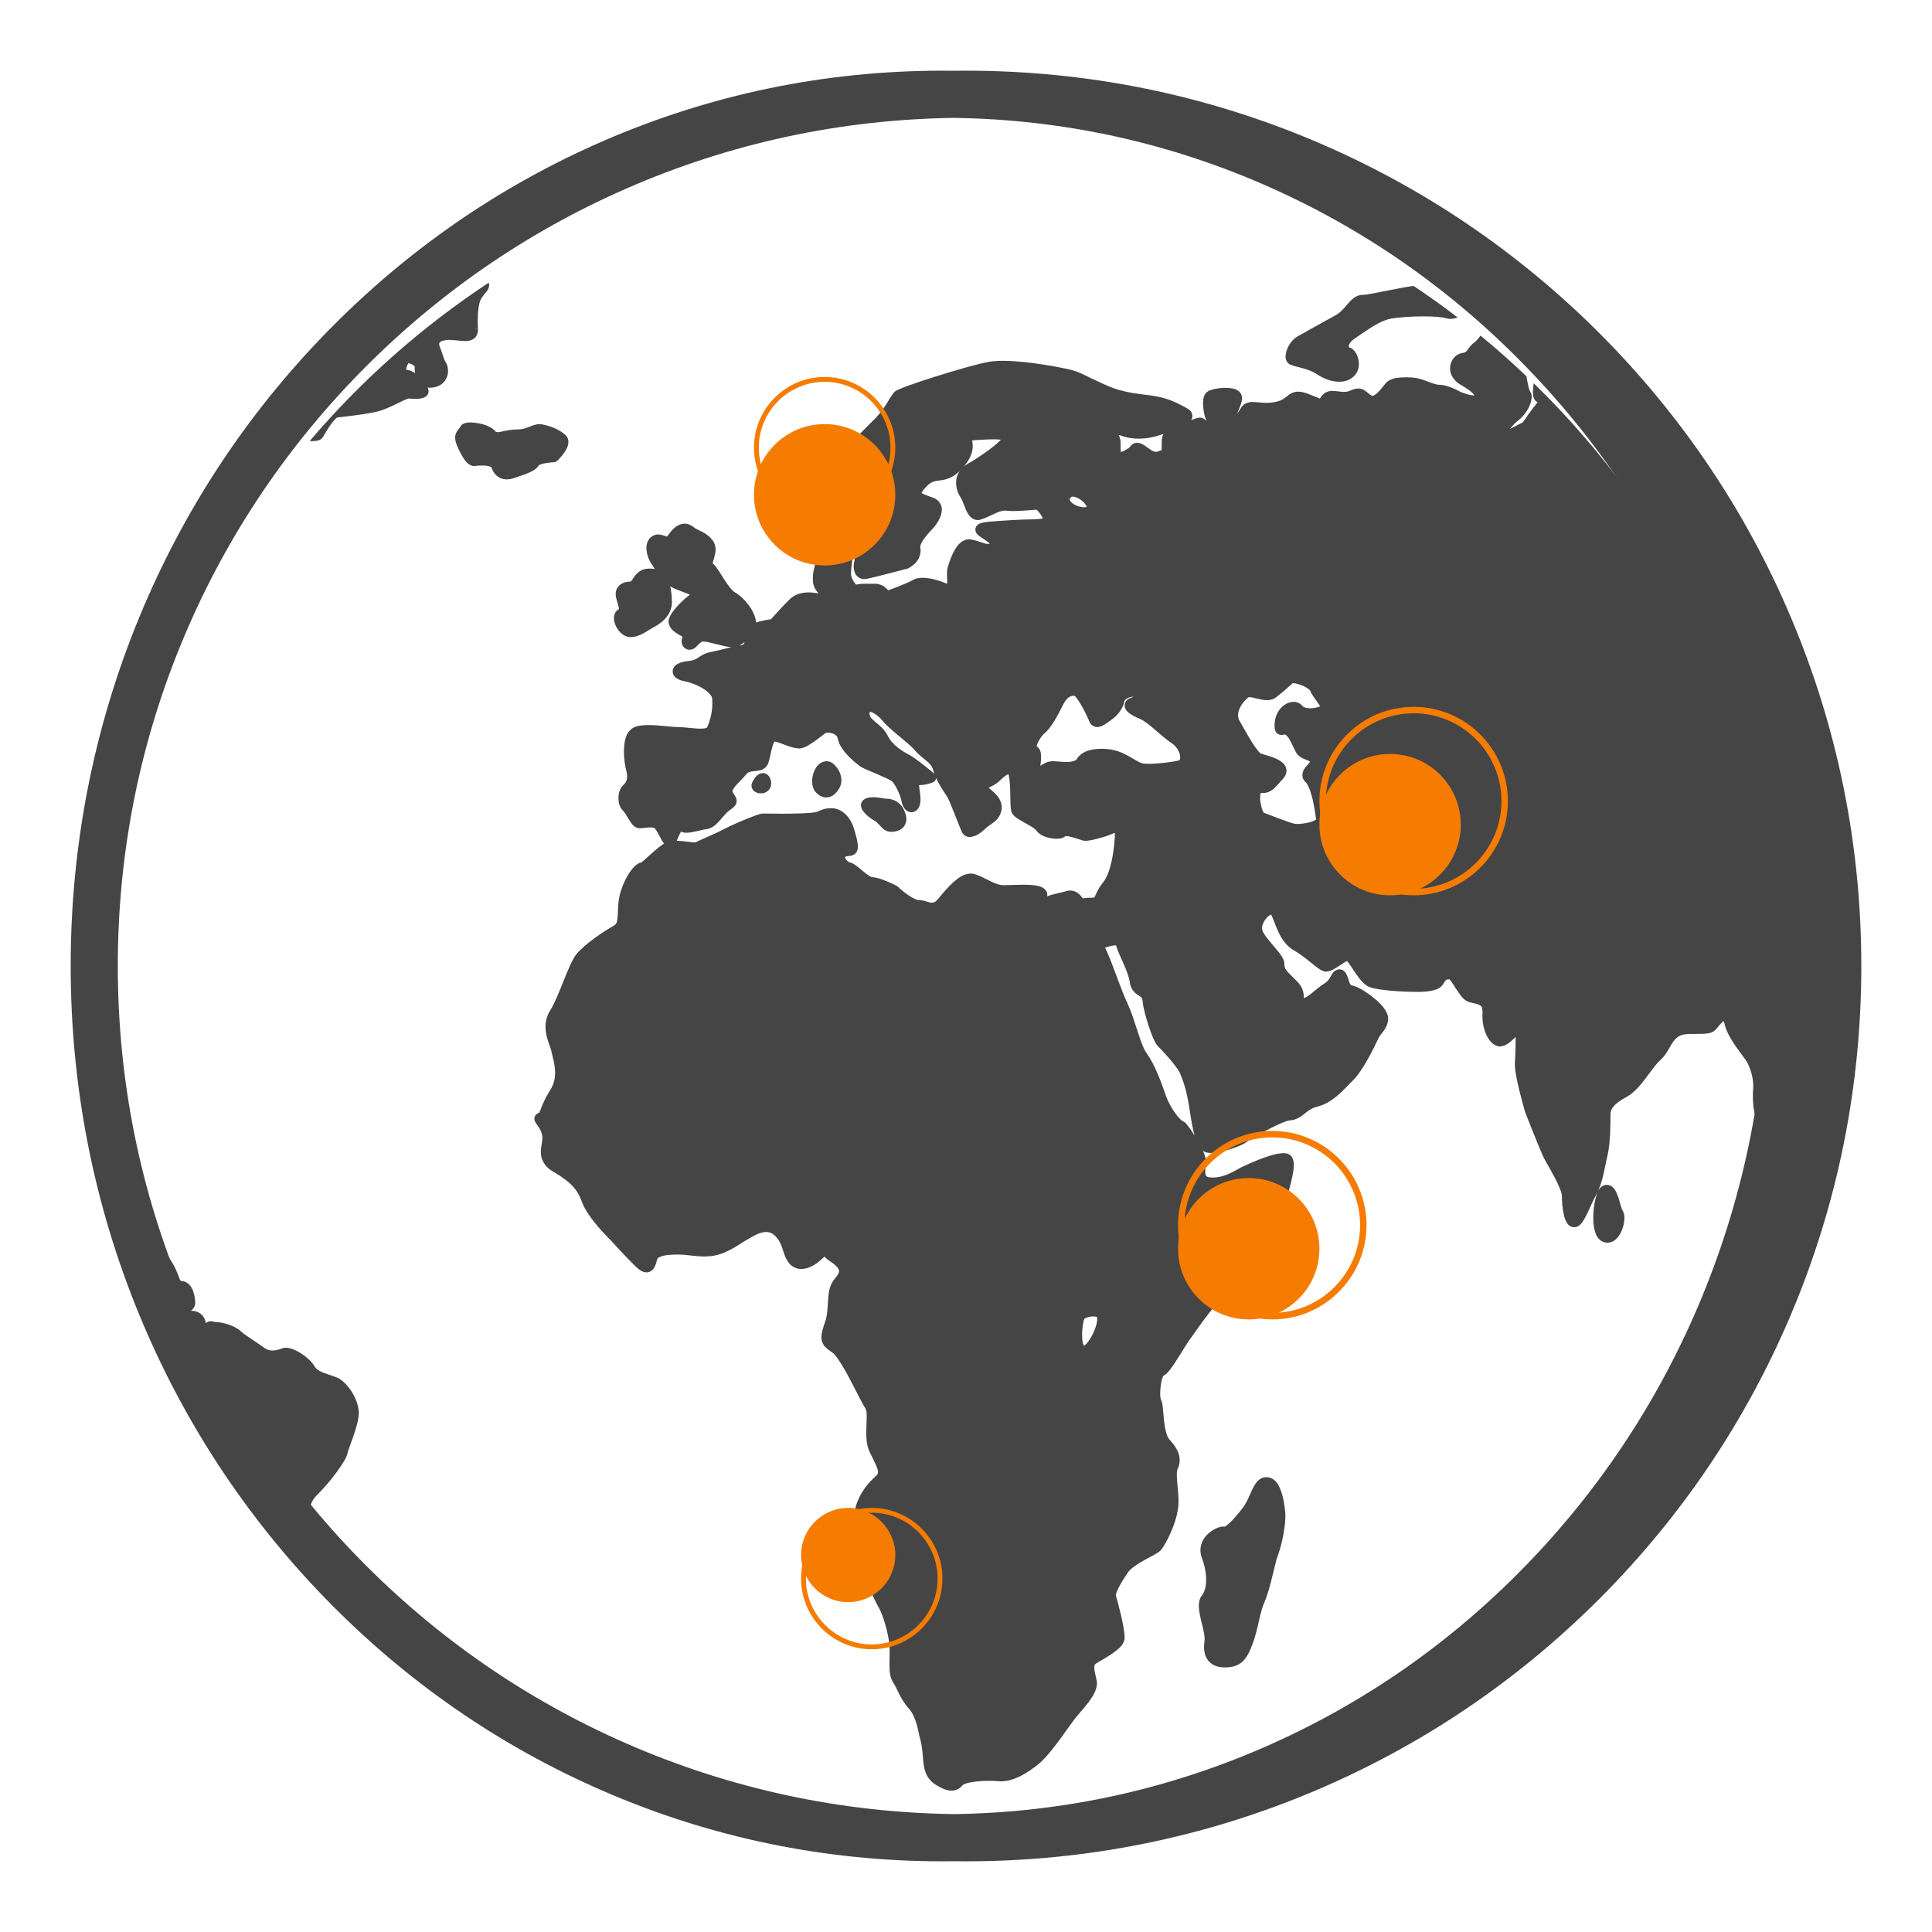
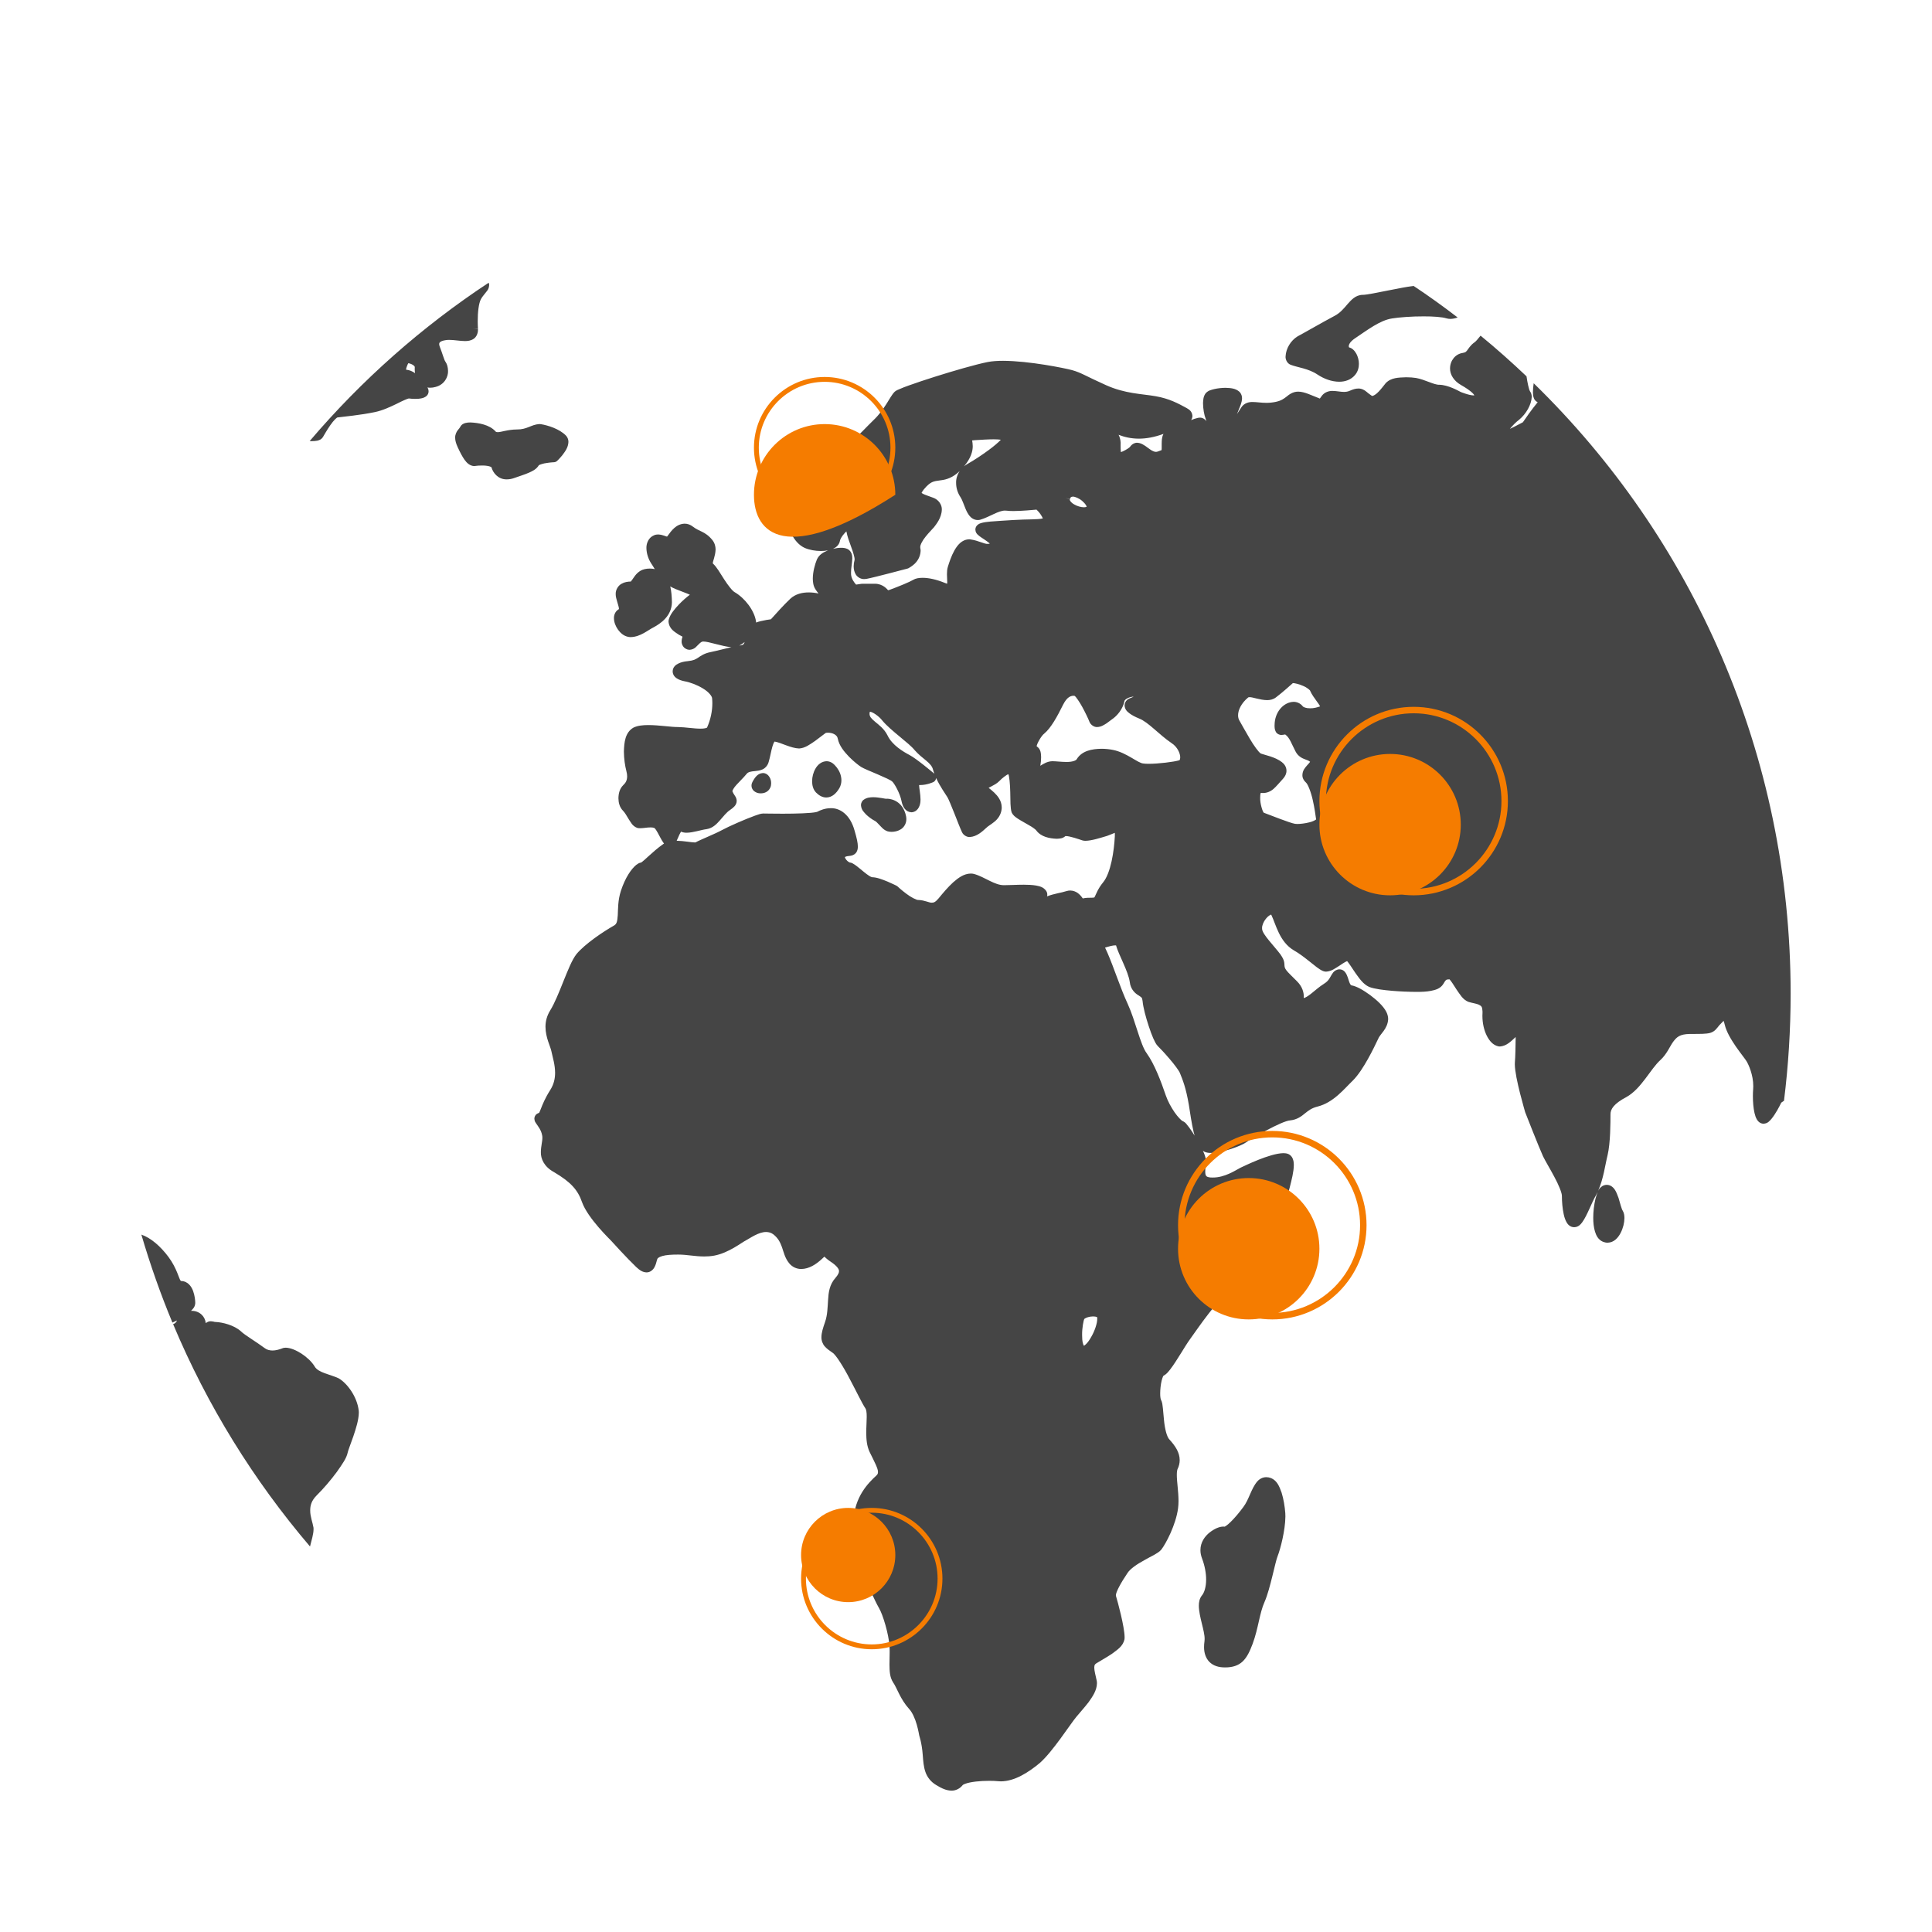
<svg xmlns="http://www.w3.org/2000/svg" xmlns:xlink="http://www.w3.org/1999/xlink" width="41px" height="41px" viewBox="0 0 41 41" version="1.1">
  <title>8AC42011-F595-4DD5-BF06-E01E8C0EC9A2</title>
  <desc>Created with sketchtool.</desc>
  <defs>
    <polygon id="path-1" points="-3.62376795e-13 0.174 40.829 0.174 40.829 40.672 -3.62376795e-13 40.672" />
  </defs>
  <g id="Symbols" stroke="none" stroke-width="1" fill="none" fill-rule="evenodd">
    <g id="Group-22">
      <g>
        <g id="Group-3">
          <mask id="mask-2" fill="white">
            <use xlink:href="#path-1" />
          </mask>
          <g id="Clip-2" />
-           <path d="M20,2 C17.57,2 15.213,2.489 12.994,3.454 C10.85,4.386 8.925,5.719 7.272,7.419 C5.619,9.118 4.321,11.096 3.414,13.299 C2.476,15.58 2,18.002 2,20.5 C2,22.998 2.476,25.421 3.414,27.702 C4.321,29.904 5.619,31.883 7.272,33.582 C8.925,35.281 10.85,36.615 12.994,37.546 C15.213,38.511 17.57,39 20,39 C22.43,39 24.788,38.511 27.007,37.546 C29.15,36.615 31.075,35.281 32.728,33.582 C34.381,31.883 35.679,29.904 36.586,27.702 C37.524,25.421 38,22.998 38,20.5 C38,18.002 37.524,15.58 36.586,13.299 C35.679,11.096 34.381,9.118 32.728,7.419 C31.075,5.719 29.15,4.386 27.007,3.454 C24.788,2.489 22.43,2 20,2 M20.5,39 C18.003,39 15.58,38.511 13.299,37.546 C11.096,36.614 9.118,35.28 7.419,33.582 C5.72,31.883 4.386,29.904 3.454,27.702 C2.489,25.421 2,22.998 2,20.5 C2,18.003 2.489,15.58 3.454,13.299 C4.386,11.096 5.72,9.118 7.419,7.418 C9.118,5.72 11.096,4.386 13.299,3.454 C15.58,2.489 18.003,2 20.5,2 C22.998,2 25.421,2.489 27.702,3.454 C29.904,4.386 31.883,5.72 33.582,7.418 C35.281,9.118 36.615,11.096 37.546,13.299 C38.511,15.58 39,18.003 39,20.5 C39,22.998 38.511,25.421 37.546,27.702 C36.615,29.904 35.281,31.883 33.582,33.582 C31.883,35.28 29.905,36.614 27.702,37.546 C25.421,38.511 22.998,39 20.5,39" id="Fill-1" stroke="#454545" mask="url(#mask-2)" />
        </g>
        <path d="M27.198,31.678 C27.151,31.546 27.103,31.421 26.971,31.366 L26.938,31.466 L26.97,31.366 C26.939,31.354 26.906,31.348 26.873,31.348 C26.794,31.347 26.723,31.389 26.68,31.44 C26.551,31.591 26.505,31.825 26.385,31.982 C26.295,32.104 26.2,32.216 26.12,32.294 C26.081,32.332 26.045,32.364 26.018,32.381 C26.006,32.39 25.995,32.395 25.989,32.398 C25.979,32.397 25.97,32.396 25.96,32.396 C25.872,32.398 25.774,32.442 25.672,32.52 C25.572,32.599 25.475,32.726 25.475,32.897 C25.475,32.953 25.486,33.013 25.51,33.075 C25.568,33.229 25.596,33.386 25.596,33.52 C25.596,33.675 25.558,33.799 25.505,33.86 C25.454,33.925 25.441,34.004 25.441,34.077 C25.444,34.313 25.568,34.611 25.564,34.786 C25.564,34.801 25.563,34.817 25.561,34.83 C25.555,34.872 25.552,34.913 25.552,34.952 C25.551,35.072 25.585,35.186 25.665,35.268 C25.747,35.35 25.862,35.386 25.996,35.385 L26.006,35.385 C26.151,35.385 26.277,35.348 26.371,35.259 C26.465,35.169 26.522,35.045 26.583,34.884 C26.706,34.551 26.728,34.235 26.835,33.997 C26.9,33.849 26.953,33.643 27.001,33.45 C27.048,33.261 27.089,33.08 27.112,33.027 C27.172,32.875 27.276,32.477 27.278,32.182 C27.278,32.157 27.277,32.133 27.276,32.111 C27.265,31.97 27.24,31.813 27.198,31.678 Z M16.19,16.405 C16.082,16.413 16.025,16.488 15.967,16.596 C15.956,16.617 15.948,16.643 15.948,16.672 C15.948,16.74 15.993,16.788 16.03,16.807 C16.067,16.829 16.105,16.836 16.145,16.836 C16.212,16.836 16.304,16.811 16.348,16.712 C16.361,16.681 16.365,16.65 16.365,16.621 C16.365,16.576 16.355,16.532 16.33,16.491 C16.307,16.451 16.257,16.405 16.19,16.405 Z M18.802,16.951 C18.795,16.954 18.65,16.918 18.528,16.918 C18.464,16.92 18.396,16.924 18.33,16.971 C18.295,16.993 18.269,17.046 18.271,17.088 C18.281,17.196 18.337,17.237 18.389,17.294 C18.445,17.345 18.506,17.389 18.562,17.418 C18.585,17.427 18.625,17.466 18.667,17.513 C18.71,17.556 18.749,17.611 18.831,17.64 L18.831,17.641 L18.832,17.641 C18.861,17.649 18.889,17.653 18.921,17.653 C18.978,17.652 19.046,17.642 19.11,17.603 C19.176,17.567 19.236,17.482 19.234,17.382 C19.234,17.344 19.226,17.305 19.214,17.265 C19.123,16.966 18.862,16.943 18.802,16.951 Z M11.436,9.872 C11.451,9.862 11.532,9.833 11.604,9.825 C11.685,9.812 11.758,9.809 11.759,9.809 C11.783,9.807 11.806,9.798 11.824,9.78 C11.826,9.779 11.88,9.727 11.937,9.656 C11.992,9.581 12.058,9.499 12.063,9.378 C12.064,9.334 12.047,9.282 12.011,9.244 L12.011,9.244 C11.867,9.097 11.62,9.025 11.48,9.002 C11.468,9 11.456,8.999 11.445,8.999 C11.266,9.012 11.187,9.116 10.97,9.114 C10.775,9.115 10.627,9.174 10.561,9.171 C10.528,9.169 10.529,9.169 10.513,9.152 C10.385,9.012 10.156,8.973 9.983,8.965 C9.944,8.965 9.91,8.968 9.875,8.977 C9.842,8.988 9.798,9.001 9.767,9.06 C9.757,9.079 9.741,9.097 9.715,9.129 C9.69,9.161 9.657,9.22 9.659,9.289 C9.659,9.351 9.678,9.413 9.713,9.49 C9.764,9.6 9.809,9.688 9.859,9.758 C9.907,9.824 9.969,9.887 10.066,9.891 C10.077,9.891 10.087,9.889 10.095,9.887 C10.121,9.883 10.173,9.878 10.228,9.879 C10.284,9.878 10.344,9.884 10.385,9.896 C10.405,9.902 10.42,9.909 10.426,9.914 C10.427,9.914 10.428,9.915 10.429,9.915 C10.461,10.035 10.571,10.173 10.748,10.173 L10.754,10.173 C10.808,10.173 10.865,10.163 10.925,10.14 C11.035,10.101 11.136,10.07 11.223,10.032 C11.307,9.995 11.385,9.956 11.436,9.872 Z M17.548,16.154 C17.435,16.154 17.353,16.229 17.307,16.309 C17.259,16.39 17.235,16.486 17.234,16.579 C17.235,16.662 17.253,16.75 17.317,16.818 C17.378,16.88 17.452,16.924 17.536,16.924 C17.657,16.923 17.747,16.837 17.813,16.725 L17.724,16.67 L17.813,16.725 C17.843,16.672 17.856,16.614 17.856,16.559 C17.855,16.453 17.814,16.362 17.761,16.291 C17.705,16.222 17.65,16.16 17.548,16.154 Z M27.389,7.741 C27.537,7.799 27.768,7.819 27.96,7.949 C28.097,8.04 28.259,8.1 28.42,8.101 L28.423,8.101 C28.546,8.101 28.674,8.06 28.761,7.952 C28.817,7.883 28.838,7.799 28.838,7.722 C28.838,7.644 28.817,7.57 28.785,7.509 C28.75,7.448 28.707,7.393 28.628,7.371 C28.628,7.371 28.628,7.37 28.628,7.37 C28.627,7.366 28.623,7.36 28.623,7.347 C28.622,7.321 28.641,7.255 28.759,7.177 C29.018,7.004 29.285,6.797 29.541,6.758 C29.695,6.733 29.966,6.713 30.213,6.714 C30.415,6.713 30.609,6.728 30.692,6.755 C30.722,6.764 30.753,6.768 30.782,6.768 C30.835,6.766 30.885,6.755 30.933,6.737 C30.63,6.504 30.318,6.28 29.999,6.068 C29.859,6.084 29.67,6.123 29.48,6.16 C29.233,6.21 28.981,6.26 28.917,6.257 C28.763,6.261 28.674,6.368 28.595,6.456 C28.516,6.549 28.439,6.642 28.322,6.703 C28.045,6.85 27.67,7.068 27.537,7.138 C27.392,7.226 27.29,7.395 27.282,7.562 C27.276,7.62 27.31,7.711 27.389,7.741 Z M7.185,29.249 C7.009,29.166 6.748,29.131 6.676,28.996 C6.61,28.889 6.505,28.797 6.395,28.724 C6.284,28.655 6.173,28.604 6.064,28.6 C6.039,28.6 6.011,28.604 5.982,28.617 C5.927,28.638 5.853,28.66 5.783,28.66 C5.721,28.659 5.664,28.646 5.613,28.606 C5.447,28.481 5.189,28.33 5.111,28.251 C4.968,28.122 4.723,28.06 4.57,28.054 C4.544,28.054 4.542,28.044 4.473,28.039 C4.434,28.038 4.397,28.054 4.367,28.079 C4.359,28.008 4.327,27.943 4.279,27.899 C4.223,27.846 4.148,27.818 4.072,27.818 L4.053,27.818 C4.094,27.776 4.137,27.742 4.144,27.653 C4.143,27.591 4.133,27.495 4.098,27.397 C4.065,27.307 3.99,27.188 3.844,27.185 C3.841,27.184 3.84,27.184 3.84,27.184 C3.84,27.184 3.84,27.184 3.836,27.181 C3.8,27.152 3.76,26.922 3.573,26.671 C3.404,26.447 3.207,26.273 3,26.2 C3.187,26.837 3.407,27.462 3.659,28.067 C3.692,28.053 3.724,28.038 3.756,28.022 C3.754,28.027 3.752,28.032 3.75,28.036 C3.732,28.061 3.729,28.079 3.674,28.101 C4.398,29.828 5.383,31.417 6.579,32.819 C6.614,32.682 6.653,32.555 6.654,32.453 C6.654,32.442 6.654,32.431 6.653,32.42 C6.635,32.309 6.582,32.186 6.583,32.053 C6.583,31.947 6.61,31.846 6.719,31.736 C6.871,31.586 7.026,31.402 7.147,31.238 C7.268,31.067 7.353,30.944 7.377,30.832 C7.38,30.804 7.44,30.644 7.498,30.482 C7.555,30.313 7.613,30.131 7.615,29.975 C7.615,29.962 7.614,29.949 7.613,29.938 C7.58,29.64 7.367,29.353 7.185,29.249 Z M27.073,15.526 C27.094,15.575 27.163,15.601 27.192,15.597 C27.241,15.595 27.258,15.587 27.268,15.587 C27.276,15.588 27.274,15.587 27.285,15.595 C27.372,15.662 27.41,15.789 27.495,15.95 C27.548,16.053 27.641,16.095 27.698,16.115 C27.75,16.134 27.779,16.145 27.803,16.167 C27.79,16.185 27.764,16.215 27.735,16.246 C27.697,16.293 27.642,16.346 27.639,16.447 C27.636,16.507 27.669,16.567 27.713,16.605 C27.753,16.636 27.823,16.811 27.86,16.984 C27.897,17.146 27.919,17.309 27.93,17.39 C27.912,17.405 27.853,17.437 27.784,17.452 C27.698,17.474 27.597,17.486 27.532,17.486 C27.51,17.486 27.492,17.485 27.484,17.483 C27.374,17.466 26.964,17.3 26.819,17.247 C26.794,17.225 26.737,17.047 26.743,16.924 C26.742,16.884 26.747,16.847 26.754,16.827 C26.769,16.828 26.785,16.829 26.8,16.829 C26.885,16.831 26.967,16.794 27.027,16.741 C27.088,16.687 27.143,16.619 27.228,16.526 C27.272,16.478 27.301,16.421 27.301,16.357 C27.301,16.271 27.252,16.211 27.203,16.173 C27.062,16.062 26.831,16.02 26.755,15.991 C26.755,15.991 26.755,15.99 26.753,15.988 C26.713,15.966 26.608,15.823 26.522,15.676 C26.433,15.528 26.349,15.371 26.301,15.289 C26.283,15.258 26.274,15.222 26.274,15.18 C26.273,15.072 26.34,14.922 26.492,14.798 C26.494,14.798 26.495,14.798 26.495,14.798 C26.498,14.796 26.505,14.795 26.515,14.795 C26.585,14.792 26.736,14.856 26.889,14.858 C26.949,14.858 27.017,14.846 27.077,14.8 C27.226,14.687 27.373,14.552 27.437,14.496 C27.475,14.496 27.573,14.519 27.654,14.556 C27.738,14.589 27.806,14.651 27.803,14.659 C27.839,14.744 27.9,14.82 27.95,14.892 C27.976,14.926 27.998,14.959 28.012,14.984 C28.013,14.986 28.014,14.988 28.015,14.99 C27.968,15.008 27.877,15.034 27.801,15.031 C27.72,15.032 27.657,15.007 27.644,14.986 C27.595,14.924 27.52,14.893 27.451,14.894 C27.252,14.901 27.074,15.084 27.051,15.335 C27.049,15.359 27.048,15.38 27.048,15.4 C27.049,15.445 27.05,15.481 27.073,15.526 Z M25.235,23.926 C25.183,23.865 25.169,23.822 25.091,23.788 L25.091,23.788 C25.073,23.78 24.994,23.703 24.925,23.603 C24.854,23.499 24.783,23.371 24.741,23.249 C24.641,22.957 24.505,22.59 24.335,22.352 C24.201,22.175 24.096,21.663 23.933,21.307 C23.78,20.978 23.643,20.546 23.503,20.223 C23.486,20.184 23.469,20.146 23.451,20.11 C23.536,20.083 23.62,20.061 23.668,20.062 C23.676,20.062 23.681,20.062 23.684,20.063 C23.742,20.268 23.942,20.61 23.975,20.838 C23.992,21.004 24.103,21.091 24.166,21.126 C24.23,21.173 24.234,21.159 24.247,21.241 C24.26,21.382 24.315,21.586 24.378,21.777 C24.408,21.871 24.442,21.96 24.473,22.033 C24.508,22.106 24.528,22.157 24.576,22.205 C24.607,22.233 24.717,22.35 24.82,22.471 C24.922,22.588 25.024,22.728 25.039,22.77 C25.098,22.913 25.17,23.093 25.229,23.446 C25.257,23.626 25.288,23.839 25.33,24.02 C25.338,24.048 25.344,24.074 25.352,24.1 C25.313,24.036 25.272,23.976 25.235,23.926 Z M23.238,19.019 C23.226,19.044 23.223,19.044 23.223,19.045 C23.223,19.045 23.213,19.051 23.174,19.051 C23.112,19.052 23.045,19.05 22.978,19.066 C22.919,18.979 22.839,18.902 22.713,18.898 C22.687,18.898 22.66,18.902 22.634,18.91 C22.522,18.947 22.372,18.963 22.22,19.022 C22.223,19.012 22.225,19.001 22.225,18.988 C22.226,18.96 22.218,18.932 22.202,18.907 C22.143,18.824 22.068,18.809 21.99,18.793 C21.91,18.779 21.82,18.775 21.726,18.775 C21.576,18.775 21.419,18.785 21.312,18.785 C21.106,18.79 20.903,18.611 20.668,18.546 C20.647,18.541 20.624,18.538 20.601,18.538 C20.457,18.541 20.341,18.625 20.228,18.724 C20.116,18.826 20.011,18.952 19.919,19.064 C19.847,19.15 19.814,19.155 19.777,19.156 C19.721,19.162 19.629,19.103 19.488,19.099 C19.455,19.104 19.324,19.038 19.228,18.962 C19.128,18.888 19.049,18.813 19.049,18.813 L19.025,18.796 C19.023,18.796 18.938,18.752 18.834,18.708 C18.727,18.665 18.612,18.618 18.508,18.616 C18.507,18.617 18.477,18.609 18.438,18.582 C18.379,18.544 18.304,18.48 18.236,18.424 C18.202,18.396 18.169,18.37 18.138,18.349 C18.105,18.33 18.083,18.308 18.027,18.302 C18.018,18.299 17.984,18.276 17.962,18.249 C17.941,18.225 17.93,18.197 17.929,18.189 C17.929,18.188 17.931,18.187 17.934,18.186 C17.961,18.169 17.991,18.169 18.049,18.161 C18.076,18.157 18.12,18.147 18.158,18.107 C18.196,18.065 18.205,18.013 18.205,17.966 C18.204,17.885 18.183,17.789 18.136,17.629 C18.041,17.281 17.82,17.145 17.63,17.151 C17.508,17.151 17.407,17.194 17.344,17.227 C17.344,17.227 17.338,17.229 17.323,17.233 C17.216,17.259 16.882,17.268 16.613,17.268 C16.404,17.268 16.23,17.264 16.194,17.264 C16.137,17.267 16.097,17.284 16.023,17.309 C15.815,17.384 15.466,17.537 15.323,17.615 C15.159,17.704 14.868,17.817 14.76,17.877 C14.757,17.877 14.752,17.878 14.746,17.878 C14.679,17.879 14.516,17.845 14.36,17.842 C14.381,17.799 14.398,17.755 14.418,17.712 C14.43,17.688 14.442,17.665 14.452,17.649 C14.492,17.667 14.534,17.672 14.573,17.672 C14.717,17.669 14.878,17.61 14.994,17.596 C15.126,17.576 15.21,17.485 15.281,17.405 C15.353,17.322 15.418,17.24 15.487,17.193 C15.528,17.165 15.558,17.142 15.584,17.114 C15.609,17.088 15.634,17.046 15.634,16.997 C15.631,16.929 15.602,16.899 15.588,16.875 C15.572,16.85 15.557,16.829 15.545,16.798 C15.543,16.796 15.543,16.794 15.543,16.792 C15.539,16.782 15.569,16.719 15.632,16.652 C15.693,16.584 15.775,16.508 15.843,16.425 C15.877,16.38 15.935,16.371 16.029,16.363 C16.074,16.358 16.126,16.353 16.182,16.328 C16.238,16.303 16.293,16.244 16.312,16.171 C16.344,16.065 16.363,15.94 16.391,15.845 C16.404,15.799 16.42,15.762 16.431,15.745 C16.434,15.742 16.436,15.739 16.438,15.737 C16.571,15.757 16.778,15.878 16.959,15.884 C17.086,15.876 17.186,15.799 17.296,15.725 C17.397,15.652 17.498,15.569 17.522,15.555 L17.522,15.553 L17.522,15.555 C17.528,15.552 17.548,15.549 17.572,15.549 C17.615,15.549 17.671,15.56 17.709,15.583 C17.749,15.607 17.771,15.632 17.779,15.676 C17.81,15.829 17.916,15.953 18.019,16.061 C18.124,16.167 18.227,16.246 18.278,16.278 C18.338,16.314 18.476,16.369 18.625,16.433 C18.699,16.465 18.77,16.496 18.829,16.524 C18.885,16.55 18.93,16.579 18.93,16.581 C18.979,16.621 19.102,16.839 19.133,17.006 C19.157,17.125 19.218,17.231 19.342,17.238 C19.463,17.233 19.521,17.123 19.532,17.021 C19.534,17.001 19.535,16.983 19.535,16.966 C19.534,16.855 19.507,16.731 19.504,16.66 C19.512,16.66 19.52,16.66 19.528,16.66 C19.677,16.659 19.798,16.6 19.805,16.598 C19.838,16.583 19.861,16.551 19.865,16.515 C19.865,16.514 19.865,16.512 19.866,16.511 C19.949,16.692 20.066,16.852 20.107,16.92 C20.125,16.948 20.194,17.111 20.256,17.269 C20.319,17.43 20.381,17.589 20.415,17.66 C20.444,17.725 20.521,17.767 20.58,17.763 C20.733,17.754 20.847,17.644 20.932,17.567 C20.963,17.534 21.032,17.497 21.1,17.441 C21.17,17.386 21.245,17.294 21.257,17.164 C21.258,17.151 21.258,17.14 21.258,17.132 C21.256,16.989 21.172,16.89 21.096,16.817 C21.057,16.78 21.014,16.746 20.98,16.719 C20.996,16.711 21.013,16.701 21.032,16.692 C21.09,16.661 21.153,16.63 21.206,16.577 C21.263,16.514 21.368,16.438 21.395,16.43 C21.395,16.431 21.398,16.432 21.399,16.432 C21.416,16.454 21.437,16.644 21.439,16.812 C21.441,16.899 21.442,16.985 21.444,17.058 C21.45,17.133 21.45,17.183 21.469,17.241 C21.504,17.312 21.548,17.336 21.596,17.371 C21.669,17.419 21.76,17.466 21.838,17.513 C21.919,17.557 21.986,17.611 21.991,17.623 C22.095,17.763 22.275,17.793 22.423,17.8 C22.487,17.796 22.548,17.798 22.61,17.743 C22.612,17.743 22.616,17.743 22.62,17.743 C22.699,17.741 22.904,17.812 22.968,17.834 C22.993,17.842 23.016,17.843 23.038,17.843 C23.171,17.841 23.359,17.779 23.497,17.738 C23.561,17.715 23.623,17.687 23.658,17.674 C23.659,17.683 23.659,17.694 23.659,17.706 C23.659,17.719 23.659,17.734 23.658,17.752 C23.643,18.056 23.573,18.53 23.408,18.727 C23.301,18.858 23.263,18.97 23.238,19.019 Z M23.161,28.365 C23.126,28.43 23.086,28.486 23.051,28.521 C23.033,28.538 23.017,28.55 23.006,28.558 C23.006,28.559 23.004,28.56 23.003,28.56 C22.996,28.55 22.987,28.533 22.979,28.5 C22.968,28.457 22.964,28.395 22.964,28.332 C22.961,28.188 22.995,28.014 23.011,27.99 C23.011,27.989 23.012,27.988 23.02,27.983 C23.047,27.961 23.126,27.937 23.192,27.937 L23.198,27.937 C23.229,27.937 23.258,27.941 23.273,27.948 C23.276,27.948 23.278,27.949 23.282,27.951 C23.284,27.958 23.286,27.972 23.285,27.989 C23.287,28.074 23.235,28.239 23.161,28.365 Z M15.801,13.626 C15.801,13.627 15.801,13.628 15.801,13.629 C15.781,13.675 15.779,13.682 15.73,13.693 C15.717,13.695 15.703,13.697 15.689,13.7 C15.729,13.68 15.766,13.654 15.801,13.626 Z M19.827,16.419 C19.806,16.401 19.457,16.105 19.299,16.021 C19.167,15.952 18.932,15.812 18.836,15.609 C18.764,15.463 18.649,15.383 18.57,15.316 C18.485,15.245 18.453,15.206 18.453,15.148 C18.453,15.143 18.453,15.14 18.454,15.137 C18.455,15.119 18.458,15.11 18.459,15.105 L18.46,15.105 C18.462,15.105 18.463,15.105 18.465,15.105 C18.508,15.105 18.645,15.188 18.724,15.291 C18.899,15.503 19.293,15.77 19.409,15.918 C19.58,16.113 19.768,16.184 19.801,16.337 C19.808,16.364 19.817,16.391 19.827,16.419 Z M17.826,11.472 C17.825,11.458 17.863,11.381 17.912,11.329 C17.929,11.309 17.945,11.291 17.962,11.277 C17.98,11.383 18.022,11.491 18.059,11.594 C18.102,11.711 18.138,11.826 18.136,11.872 C18.136,11.88 18.135,11.886 18.134,11.889 C18.123,11.929 18.116,11.975 18.116,12.019 C18.117,12.08 18.128,12.14 18.164,12.196 C18.2,12.251 18.27,12.292 18.341,12.289 C18.357,12.289 18.372,12.287 18.387,12.285 C18.539,12.258 19.256,12.066 19.259,12.066 L19.28,12.058 C19.283,12.05 19.523,11.953 19.537,11.692 C19.537,11.671 19.535,11.65 19.53,11.629 C19.53,11.622 19.529,11.618 19.529,11.612 C19.525,11.569 19.575,11.47 19.644,11.387 C19.712,11.301 19.785,11.232 19.822,11.187 C19.863,11.131 19.981,10.995 19.987,10.817 C19.993,10.716 19.919,10.6 19.799,10.561 C19.711,10.527 19.634,10.504 19.59,10.481 C19.574,10.473 19.563,10.465 19.557,10.461 C19.559,10.456 19.563,10.446 19.572,10.432 C19.587,10.407 19.616,10.37 19.66,10.324 C19.778,10.204 19.838,10.213 19.974,10.191 C20.082,10.178 20.219,10.138 20.366,9.997 C20.312,10.077 20.287,10.166 20.29,10.249 C20.29,10.365 20.329,10.47 20.384,10.552 C20.415,10.595 20.451,10.704 20.493,10.804 C20.515,10.855 20.54,10.905 20.578,10.951 C20.614,10.995 20.675,11.036 20.749,11.036 C20.77,11.036 20.789,11.034 20.807,11.028 C21.001,10.97 21.196,10.83 21.33,10.836 C21.34,10.836 21.349,10.836 21.356,10.837 C21.403,10.843 21.453,10.845 21.506,10.845 C21.689,10.845 21.922,10.821 21.996,10.815 C22.015,10.832 22.054,10.872 22.081,10.913 C22.104,10.944 22.121,10.979 22.131,11.002 C22.006,11.03 21.812,11.016 21.5,11.036 C21.336,11.048 21.159,11.055 21.021,11.068 C20.95,11.075 20.89,11.082 20.84,11.095 C20.814,11.102 20.79,11.109 20.764,11.126 C20.74,11.14 20.699,11.178 20.699,11.239 C20.702,11.298 20.726,11.32 20.741,11.339 C20.797,11.395 20.871,11.433 20.938,11.482 C20.964,11.5 20.988,11.519 21.006,11.534 C20.99,11.541 20.977,11.542 20.96,11.542 C20.89,11.548 20.766,11.472 20.598,11.448 C20.588,11.445 20.577,11.445 20.566,11.445 C20.409,11.45 20.317,11.571 20.253,11.683 C20.188,11.799 20.145,11.932 20.115,12.028 C20.099,12.082 20.096,12.135 20.096,12.186 C20.096,12.25 20.102,12.309 20.102,12.354 C20.102,12.367 20.101,12.378 20.1,12.387 C20.089,12.385 20.074,12.379 20.056,12.372 C19.865,12.294 19.704,12.262 19.579,12.262 C19.499,12.263 19.434,12.272 19.376,12.307 C19.316,12.345 19.077,12.445 18.885,12.515 C18.864,12.523 18.851,12.525 18.846,12.525 C18.832,12.512 18.742,12.388 18.567,12.388 C18.56,12.388 18.554,12.388 18.547,12.389 C18.293,12.388 18.293,12.388 18.293,12.389 L18.277,12.39 L18.168,12.406 C18.129,12.366 18.07,12.286 18.061,12.194 C18.06,12.18 18.06,12.165 18.06,12.15 C18.059,12.057 18.085,11.951 18.087,11.848 C18.089,11.791 18.073,11.695 17.985,11.65 C17.938,11.629 17.896,11.625 17.85,11.625 C17.795,11.625 17.736,11.633 17.678,11.647 C17.742,11.618 17.81,11.567 17.826,11.472 Z M20.469,9.883 C20.603,9.72 20.644,9.577 20.643,9.468 C20.642,9.418 20.636,9.376 20.63,9.347 C20.645,9.345 20.666,9.343 20.691,9.341 C20.832,9.332 20.973,9.323 21.087,9.323 C21.148,9.323 21.202,9.326 21.24,9.332 C21.189,9.387 21.091,9.471 20.984,9.549 C20.834,9.66 20.659,9.774 20.536,9.843 C20.508,9.859 20.483,9.877 20.459,9.896 C20.463,9.892 20.466,9.887 20.469,9.883 Z M22.158,15.57 C22.306,15.447 22.438,15.202 22.56,14.956 C22.646,14.786 22.724,14.768 22.78,14.765 C22.791,14.765 22.801,14.767 22.809,14.769 C22.832,14.787 22.908,14.893 22.966,15 C23.031,15.119 23.093,15.249 23.117,15.311 C23.14,15.38 23.22,15.434 23.284,15.429 C23.37,15.426 23.426,15.385 23.482,15.351 C23.534,15.314 23.582,15.276 23.598,15.265 C23.707,15.192 23.829,15.049 23.863,14.877 C23.863,14.869 23.878,14.841 23.934,14.815 C23.966,14.799 24.01,14.787 24.058,14.78 C24.038,14.793 24.02,14.804 24.003,14.808 C23.972,14.819 23.942,14.833 23.915,14.857 C23.889,14.881 23.865,14.925 23.865,14.97 C23.872,15.063 23.923,15.102 23.973,15.141 C24.024,15.179 24.091,15.214 24.174,15.248 C24.372,15.326 24.592,15.587 24.863,15.77 C24.988,15.851 25.047,15.99 25.046,16.073 C25.044,16.127 25.03,16.134 25.026,16.134 C24.92,16.168 24.579,16.21 24.377,16.209 C24.331,16.209 24.292,16.207 24.266,16.203 C24.149,16.198 23.916,15.975 23.623,15.915 C23.544,15.899 23.459,15.89 23.375,15.89 C23.173,15.893 22.962,15.931 22.851,16.109 C22.841,16.139 22.754,16.172 22.63,16.17 C22.525,16.17 22.415,16.154 22.33,16.154 C22.224,16.157 22.144,16.21 22.077,16.251 C22.087,16.195 22.094,16.13 22.094,16.068 C22.09,15.996 22.094,15.9 21.999,15.837 C22.004,15.781 22.101,15.611 22.158,15.57 Z M22.705,10.593 C22.725,10.539 22.728,10.547 22.767,10.539 C22.813,10.538 22.901,10.575 22.965,10.63 C22.996,10.657 23.025,10.687 23.041,10.713 C23.054,10.731 23.06,10.746 23.061,10.754 C23.06,10.754 23.058,10.755 23.055,10.756 C23.045,10.761 23.026,10.765 23.001,10.765 C22.94,10.765 22.852,10.74 22.79,10.701 C22.723,10.662 22.698,10.615 22.703,10.603 C22.703,10.601 22.703,10.598 22.704,10.597 L22.606,10.563 L22.705,10.593 Z M24.17,9.309 C24.323,9.309 24.495,9.279 24.691,9.208 C24.651,9.285 24.655,9.354 24.653,9.42 C24.653,9.439 24.653,9.459 24.653,9.478 C24.654,9.509 24.652,9.536 24.651,9.552 C24.589,9.573 24.559,9.591 24.53,9.589 C24.504,9.589 24.459,9.58 24.373,9.513 C24.274,9.438 24.213,9.4 24.132,9.396 C24.074,9.394 24.025,9.43 24.005,9.453 C23.984,9.477 23.974,9.49 23.972,9.492 C23.95,9.514 23.83,9.587 23.786,9.593 C23.786,9.592 23.786,9.59 23.786,9.588 C23.782,9.544 23.781,9.507 23.781,9.472 L23.781,9.446 C23.786,9.381 23.777,9.302 23.738,9.227 C23.862,9.275 24.003,9.309 24.17,9.309 Z M36.577,21.664 C36.583,21.678 36.592,21.703 36.6,21.739 C36.637,21.901 36.741,22.067 36.841,22.214 C36.941,22.357 37.045,22.486 37.063,22.519 C37.109,22.592 37.208,22.816 37.207,23.049 C37.207,23.069 37.207,23.088 37.205,23.108 C37.201,23.158 37.199,23.209 37.199,23.261 C37.199,23.39 37.21,23.516 37.233,23.618 C37.245,23.669 37.259,23.715 37.284,23.757 C37.306,23.796 37.353,23.846 37.426,23.847 C37.519,23.84 37.55,23.79 37.591,23.747 C37.682,23.638 37.771,23.464 37.801,23.4 C37.814,23.392 37.835,23.375 37.859,23.36 C37.952,22.615 38,21.856 38,21.086 C38,16 35.909,11.408 32.547,8.133 C32.538,8.203 32.531,8.265 32.531,8.32 C32.531,8.365 32.534,8.404 32.55,8.447 C32.557,8.476 32.589,8.518 32.632,8.536 C32.505,8.689 32.362,8.895 32.318,8.961 C32.284,8.98 32.21,9.019 32.132,9.058 C32.103,9.073 32.073,9.088 32.042,9.101 C32.1,9.03 32.175,8.953 32.234,8.911 C32.39,8.782 32.498,8.589 32.506,8.423 C32.505,8.385 32.498,8.341 32.467,8.301 L32.468,8.301 C32.448,8.273 32.414,8.123 32.395,7.986 C32.08,7.687 31.756,7.398 31.42,7.123 C31.366,7.19 31.319,7.248 31.29,7.266 C31.203,7.327 31.162,7.402 31.136,7.435 C31.105,7.47 31.106,7.477 31.04,7.49 C30.884,7.513 30.773,7.653 30.772,7.818 C30.77,7.948 30.852,8.084 31.004,8.17 C31.115,8.233 31.194,8.289 31.241,8.333 C31.264,8.354 31.278,8.372 31.285,8.384 C31.287,8.386 31.288,8.388 31.288,8.39 C31.284,8.39 31.277,8.391 31.271,8.391 C31.228,8.391 31.154,8.373 31.098,8.354 C31.039,8.336 30.996,8.317 30.996,8.317 C30.948,8.292 30.731,8.169 30.545,8.165 C30.434,8.17 30.238,8.054 30.05,8.021 C29.992,8.012 29.918,8.006 29.839,8.006 C29.683,8.013 29.523,8.01 29.407,8.131 C29.37,8.176 29.317,8.249 29.259,8.309 C29.203,8.371 29.138,8.406 29.122,8.401 C29.117,8.401 29.113,8.401 29.108,8.397 C29.061,8.367 29.032,8.34 28.993,8.309 C28.957,8.279 28.897,8.243 28.826,8.245 C28.767,8.245 28.711,8.263 28.641,8.294 C28.603,8.311 28.565,8.316 28.521,8.317 C28.449,8.317 28.37,8.297 28.28,8.296 C28.21,8.294 28.115,8.317 28.054,8.396 C28.035,8.42 28.02,8.441 28.009,8.458 C27.971,8.442 27.894,8.41 27.778,8.365 C27.688,8.329 27.616,8.312 27.549,8.311 C27.431,8.311 27.351,8.378 27.299,8.42 C27.241,8.464 27.192,8.502 27.075,8.528 C27.003,8.543 26.937,8.549 26.876,8.549 C26.767,8.549 26.675,8.532 26.585,8.531 C26.508,8.528 26.402,8.553 26.343,8.645 C26.313,8.689 26.281,8.742 26.251,8.787 C26.261,8.761 26.272,8.731 26.285,8.702 C26.315,8.623 26.355,8.549 26.358,8.453 C26.359,8.409 26.343,8.354 26.304,8.315 C26.215,8.237 26.115,8.235 26.006,8.23 C25.925,8.231 25.843,8.24 25.772,8.256 C25.698,8.276 25.643,8.284 25.585,8.347 C25.534,8.419 25.534,8.485 25.53,8.556 C25.531,8.677 25.554,8.807 25.588,8.892 C25.591,8.898 25.596,8.915 25.601,8.937 C25.577,8.902 25.525,8.861 25.464,8.863 C25.452,8.863 25.439,8.864 25.424,8.867 C25.374,8.879 25.325,8.895 25.277,8.915 C25.292,8.892 25.304,8.863 25.305,8.826 C25.297,8.726 25.234,8.69 25.183,8.66 C25.007,8.564 24.814,8.458 24.522,8.408 C24.235,8.357 23.881,8.358 23.47,8.173 C23.043,7.982 22.946,7.908 22.749,7.854 C22.592,7.812 21.842,7.659 21.287,7.657 C21.167,7.657 21.056,7.664 20.959,7.683 C20.704,7.734 20.245,7.867 19.833,7.997 C19.628,8.062 19.434,8.127 19.287,8.18 C19.213,8.206 19.151,8.23 19.104,8.251 C19.053,8.273 19.028,8.28 18.988,8.312 C18.924,8.376 18.883,8.462 18.812,8.571 C18.743,8.68 18.655,8.805 18.536,8.917 C18.28,9.165 17.798,9.711 17.483,9.785 C17.275,9.84 17.067,9.966 16.904,10.093 C16.824,10.157 16.755,10.22 16.702,10.277 C16.653,10.34 16.612,10.371 16.602,10.467 C16.606,10.55 16.638,10.634 16.669,10.736 C16.699,10.829 16.725,10.93 16.726,10.96 C16.714,10.989 16.712,11.014 16.712,11.04 C16.713,11.131 16.747,11.238 16.805,11.349 C16.864,11.458 16.95,11.569 17.076,11.627 C17.18,11.672 17.302,11.692 17.418,11.693 C17.471,11.693 17.524,11.689 17.573,11.679 C17.571,11.68 17.569,11.68 17.567,11.681 C17.475,11.72 17.383,11.767 17.335,11.875 C17.292,11.982 17.25,12.135 17.249,12.281 C17.25,12.357 17.26,12.436 17.305,12.506 C17.323,12.535 17.346,12.564 17.37,12.595 C17.302,12.58 17.233,12.572 17.163,12.572 C17.026,12.572 16.883,12.604 16.773,12.705 C16.639,12.83 16.433,13.06 16.36,13.142 C16.312,13.148 16.228,13.161 16.141,13.182 C16.109,13.19 16.077,13.199 16.045,13.211 C16.044,13.201 16.043,13.192 16.043,13.183 C16.007,12.953 15.808,12.695 15.596,12.57 C15.546,12.547 15.449,12.421 15.366,12.292 C15.281,12.161 15.212,12.033 15.127,11.957 L15.127,11.956 C15.121,11.921 15.182,11.802 15.186,11.66 C15.186,11.597 15.167,11.522 15.118,11.461 C15.04,11.364 14.961,11.315 14.894,11.283 C14.827,11.25 14.775,11.23 14.707,11.178 C14.653,11.135 14.59,11.112 14.527,11.113 C14.349,11.12 14.249,11.261 14.169,11.371 C14.16,11.385 14.157,11.387 14.157,11.387 L14.157,11.386 C14.144,11.393 14.077,11.348 13.968,11.342 C13.941,11.342 13.911,11.346 13.881,11.359 C13.761,11.406 13.715,11.534 13.718,11.631 C13.72,11.752 13.762,11.866 13.815,11.95 C13.837,11.981 13.863,12.026 13.895,12.077 C13.86,12.069 13.825,12.066 13.79,12.066 C13.755,12.066 13.719,12.069 13.685,12.077 C13.553,12.105 13.483,12.205 13.441,12.267 C13.419,12.299 13.402,12.325 13.391,12.335 C13.389,12.338 13.388,12.339 13.387,12.341 C13.324,12.342 13.255,12.351 13.191,12.388 C13.124,12.424 13.063,12.509 13.066,12.608 C13.066,12.634 13.069,12.661 13.076,12.689 C13.104,12.801 13.138,12.891 13.135,12.918 C13.135,12.925 13.135,12.925 13.135,12.925 C13.135,12.925 13.135,12.927 13.123,12.934 C13.054,12.976 13.027,13.057 13.029,13.119 C13.03,13.208 13.065,13.291 13.116,13.364 C13.168,13.434 13.238,13.499 13.337,13.516 L13.337,13.516 C13.354,13.52 13.371,13.52 13.389,13.52 C13.592,13.515 13.754,13.369 13.87,13.313 C14.016,13.234 14.253,13.076 14.259,12.784 C14.257,12.661 14.248,12.546 14.224,12.444 C14.238,12.453 14.253,12.461 14.268,12.469 L14.312,12.374 L14.268,12.469 C14.361,12.515 14.484,12.555 14.58,12.595 C14.602,12.604 14.623,12.612 14.64,12.621 C14.566,12.676 14.486,12.747 14.411,12.824 C14.313,12.929 14.227,13.029 14.194,13.142 C14.19,13.156 14.187,13.174 14.187,13.192 C14.202,13.353 14.319,13.409 14.407,13.47 C14.434,13.485 14.46,13.499 14.484,13.511 C14.474,13.54 14.466,13.573 14.465,13.611 C14.461,13.663 14.496,13.745 14.563,13.772 C14.585,13.784 14.611,13.79 14.635,13.79 C14.753,13.779 14.786,13.706 14.828,13.672 C14.869,13.63 14.896,13.614 14.921,13.614 C15.036,13.611 15.327,13.72 15.52,13.734 C15.38,13.766 15.227,13.808 15.077,13.839 C14.943,13.865 14.864,13.924 14.811,13.96 C14.756,13.994 14.722,14.017 14.598,14.03 C14.514,14.038 14.446,14.055 14.39,14.084 C14.336,14.111 14.277,14.16 14.275,14.248 C14.276,14.321 14.322,14.371 14.365,14.398 C14.41,14.426 14.464,14.445 14.529,14.458 C14.643,14.478 14.797,14.536 14.917,14.61 C15.04,14.683 15.113,14.777 15.112,14.821 C15.115,14.854 15.117,14.888 15.117,14.923 C15.117,15.092 15.079,15.276 15.004,15.441 L15.004,15.441 C14.999,15.448 14.943,15.465 14.867,15.463 C14.729,15.464 14.54,15.431 14.391,15.429 C14.249,15.431 13.985,15.387 13.758,15.387 C13.644,15.388 13.538,15.396 13.445,15.44 C13.264,15.543 13.246,15.756 13.24,15.949 C13.241,16.102 13.264,16.254 13.292,16.36 C13.304,16.406 13.309,16.443 13.309,16.475 C13.308,16.571 13.271,16.619 13.224,16.664 C13.15,16.738 13.126,16.837 13.124,16.94 C13.125,17.03 13.147,17.13 13.222,17.206 C13.254,17.237 13.299,17.309 13.34,17.381 C13.389,17.45 13.414,17.525 13.519,17.568 C13.544,17.576 13.565,17.576 13.584,17.576 C13.658,17.576 13.738,17.558 13.805,17.559 C13.864,17.558 13.894,17.573 13.901,17.583 C13.932,17.621 13.977,17.706 14.017,17.782 C14.038,17.821 14.059,17.857 14.083,17.89 C14.086,17.893 14.089,17.897 14.092,17.901 C14.088,17.904 14.084,17.908 14.078,17.91 C13.955,17.995 13.839,18.101 13.748,18.183 C13.703,18.224 13.664,18.261 13.635,18.283 C13.623,18.293 13.612,18.3 13.606,18.304 C13.559,18.311 13.532,18.333 13.5,18.356 C13.397,18.442 13.271,18.618 13.176,18.906 C13.111,19.108 13.117,19.291 13.11,19.422 C13.1,19.561 13.087,19.61 13.029,19.642 C12.803,19.77 12.413,20.031 12.233,20.248 C12.137,20.371 12.054,20.586 11.958,20.821 C11.866,21.052 11.767,21.298 11.677,21.441 C11.604,21.558 11.575,21.681 11.576,21.792 C11.577,22.022 11.685,22.213 11.703,22.316 C11.729,22.439 11.78,22.598 11.78,22.766 C11.78,22.886 11.755,23.008 11.678,23.13 C11.566,23.306 11.512,23.443 11.478,23.531 C11.461,23.573 11.448,23.605 11.441,23.616 C11.441,23.616 11.44,23.617 11.439,23.617 C11.424,23.622 11.405,23.629 11.383,23.646 C11.358,23.666 11.339,23.708 11.34,23.741 C11.345,23.806 11.367,23.822 11.381,23.846 C11.426,23.912 11.487,23.986 11.506,24.098 C11.509,24.112 11.51,24.128 11.51,24.145 C11.511,24.225 11.479,24.326 11.478,24.449 C11.473,24.591 11.549,24.761 11.753,24.872 C12.116,25.086 12.263,25.253 12.353,25.515 C12.475,25.856 12.964,26.322 12.968,26.329 C12.969,26.332 13.316,26.712 13.499,26.886 C13.572,26.954 13.634,26.999 13.72,27.002 C13.797,27.004 13.858,26.948 13.885,26.899 C13.914,26.848 13.929,26.794 13.943,26.736 C13.95,26.704 13.972,26.68 14.055,26.655 C14.136,26.631 14.257,26.624 14.391,26.624 C14.583,26.624 14.743,26.664 14.943,26.664 C15.009,26.664 15.079,26.66 15.153,26.647 C15.462,26.592 15.751,26.359 15.828,26.324 C15.919,26.275 16.103,26.142 16.26,26.145 C16.313,26.146 16.36,26.158 16.408,26.192 C16.514,26.275 16.556,26.362 16.594,26.465 C16.631,26.57 16.655,26.693 16.744,26.804 C16.811,26.89 16.911,26.931 17.005,26.93 C17.168,26.928 17.316,26.834 17.441,26.718 C17.463,26.697 17.48,26.681 17.494,26.668 C17.522,26.694 17.567,26.735 17.629,26.776 C17.759,26.861 17.81,26.936 17.805,26.977 C17.806,27.003 17.791,27.049 17.727,27.122 C17.602,27.262 17.582,27.431 17.573,27.589 C17.562,27.748 17.561,27.904 17.51,28.052 C17.463,28.188 17.433,28.282 17.432,28.375 C17.43,28.447 17.457,28.521 17.502,28.572 C17.547,28.623 17.601,28.661 17.668,28.707 C17.734,28.744 17.9,29.006 18.033,29.264 C18.173,29.526 18.295,29.784 18.365,29.887 C18.38,29.902 18.395,29.973 18.393,30.069 C18.393,30.164 18.383,30.284 18.383,30.407 C18.384,30.544 18.394,30.684 18.455,30.814 C18.554,31.015 18.638,31.172 18.632,31.24 C18.631,31.272 18.627,31.284 18.596,31.315 C18.436,31.462 18.132,31.758 18.111,32.283 C18.109,32.328 18.109,32.371 18.109,32.414 C18.109,32.844 18.2,33.152 18.277,33.323 C18.355,33.49 18.549,33.945 18.655,34.128 C18.739,34.269 18.86,34.684 18.876,34.926 C18.879,34.967 18.88,35.01 18.88,35.054 C18.88,35.141 18.876,35.235 18.876,35.325 C18.878,35.46 18.88,35.591 18.953,35.703 C19.037,35.822 19.101,36.055 19.296,36.27 C19.364,36.343 19.422,36.481 19.456,36.602 C19.49,36.721 19.504,36.816 19.505,36.816 L19.509,36.836 C19.509,36.836 19.521,36.872 19.538,36.943 C19.554,37.013 19.573,37.117 19.582,37.244 C19.592,37.375 19.6,37.493 19.639,37.604 C19.677,37.714 19.752,37.813 19.867,37.881 C19.982,37.952 20.084,37.999 20.193,38 L20.197,38 C20.286,38 20.372,37.956 20.43,37.882 C20.43,37.881 20.447,37.867 20.483,37.855 C20.589,37.813 20.809,37.791 20.993,37.792 C21.063,37.792 21.131,37.794 21.183,37.8 C21.204,37.802 21.223,37.803 21.242,37.803 C21.53,37.8 21.814,37.622 22.064,37.415 C22.339,37.175 22.709,36.593 22.841,36.435 C22.902,36.36 23.007,36.245 23.1,36.125 C23.189,36 23.275,35.875 23.279,35.724 C23.279,35.707 23.278,35.687 23.275,35.671 C23.251,35.556 23.221,35.453 23.222,35.388 C23.226,35.334 23.228,35.325 23.265,35.299 C23.34,35.252 23.475,35.178 23.596,35.097 C23.714,35.008 23.831,34.938 23.864,34.787 C23.865,34.771 23.866,34.756 23.866,34.742 C23.863,34.52 23.722,33.998 23.683,33.871 C23.682,33.868 23.681,33.865 23.681,33.858 C23.675,33.797 23.784,33.592 23.926,33.384 C23.98,33.295 24.133,33.191 24.282,33.111 C24.356,33.068 24.429,33.031 24.491,32.998 C24.553,32.961 24.601,32.936 24.644,32.886 C24.741,32.762 24.953,32.361 25,32.011 C25.007,31.958 25.01,31.904 25.01,31.85 C25.009,31.644 24.973,31.438 24.974,31.3 C24.973,31.239 24.982,31.193 24.99,31.175 C25.02,31.114 25.035,31.05 25.035,30.986 C25.034,30.825 24.947,30.692 24.817,30.548 C24.762,30.495 24.718,30.316 24.702,30.139 C24.692,30.051 24.687,29.964 24.679,29.891 C24.669,29.815 24.669,29.763 24.635,29.699 L24.636,29.699 L24.636,29.699 C24.63,29.692 24.62,29.635 24.621,29.571 C24.621,29.487 24.632,29.382 24.651,29.303 C24.661,29.264 24.672,29.23 24.681,29.211 C24.686,29.204 24.689,29.199 24.691,29.195 C24.753,29.164 24.788,29.118 24.835,29.059 C24.972,28.882 25.144,28.57 25.256,28.417 C25.337,28.306 25.487,28.085 25.643,27.885 C25.793,27.687 25.978,27.513 26.019,27.515 C26.168,27.478 26.307,27.359 26.432,27.219 C26.551,27.078 26.65,26.923 26.668,26.77 C26.666,26.719 26.81,26.438 26.957,26.192 C27.031,26.066 27.104,25.94 27.163,25.832 C27.221,25.724 27.263,25.649 27.276,25.566 C27.282,25.518 27.325,25.361 27.369,25.203 C27.411,25.038 27.456,24.864 27.457,24.724 C27.456,24.664 27.451,24.608 27.413,24.55 C27.361,24.478 27.29,24.473 27.233,24.472 C26.945,24.477 26.416,24.739 26.325,24.781 C26.218,24.836 25.992,24.991 25.737,24.989 C25.722,24.989 25.706,24.989 25.689,24.988 C25.621,24.982 25.604,24.964 25.596,24.953 C25.585,24.939 25.577,24.91 25.577,24.863 C25.576,24.801 25.591,24.723 25.591,24.644 C25.591,24.631 25.591,24.615 25.589,24.599 C25.58,24.547 25.559,24.487 25.528,24.422 C25.539,24.429 25.55,24.436 25.563,24.443 C25.609,24.463 25.653,24.467 25.7,24.467 C25.829,24.466 25.983,24.427 26.125,24.382 C26.267,24.334 26.384,24.286 26.449,24.239 C26.524,24.178 27.203,23.785 27.381,23.776 C27.525,23.762 27.621,23.688 27.694,23.627 C27.77,23.567 27.833,23.515 27.961,23.483 C28.3,23.397 28.522,23.111 28.714,22.926 C28.935,22.704 29.162,22.225 29.245,22.05 C29.284,21.944 29.448,21.841 29.459,21.627 C29.459,21.576 29.445,21.523 29.42,21.473 C29.354,21.346 29.22,21.225 29.079,21.119 C28.934,21.014 28.796,20.931 28.678,20.91 C28.674,20.908 28.673,20.911 28.658,20.892 C28.64,20.865 28.62,20.804 28.602,20.743 C28.59,20.712 28.579,20.68 28.557,20.647 C28.539,20.614 28.491,20.571 28.428,20.571 C28.373,20.569 28.319,20.603 28.294,20.635 C28.22,20.732 28.219,20.801 28.099,20.876 C27.999,20.938 27.908,21.021 27.828,21.084 C27.757,21.143 27.691,21.178 27.667,21.181 C27.667,21.172 27.668,21.162 27.668,21.15 C27.67,21.074 27.645,20.94 27.519,20.819 C27.41,20.709 27.336,20.641 27.3,20.593 C27.265,20.544 27.259,20.528 27.257,20.46 C27.253,20.371 27.212,20.311 27.168,20.247 C27.031,20.066 26.792,19.829 26.784,19.717 C26.783,19.711 26.783,19.704 26.783,19.695 C26.781,19.641 26.814,19.559 26.863,19.499 C26.905,19.442 26.963,19.41 26.977,19.409 C26.977,19.411 26.979,19.413 26.981,19.419 C27.077,19.617 27.151,19.986 27.456,20.167 C27.574,20.233 27.693,20.327 27.799,20.411 C27.905,20.495 27.989,20.569 28.076,20.607 C28.099,20.616 28.122,20.62 28.141,20.62 C28.259,20.613 28.341,20.545 28.432,20.489 C28.473,20.46 28.516,20.433 28.548,20.415 C28.564,20.406 28.578,20.399 28.588,20.396 C28.62,20.431 28.691,20.539 28.761,20.644 C28.846,20.762 28.927,20.886 29.056,20.944 C29.172,20.989 29.359,21.01 29.547,21.027 C29.731,21.042 29.901,21.048 29.956,21.048 C29.978,21.048 30.023,21.049 30.08,21.049 C30.163,21.049 30.269,21.047 30.369,21.027 C30.466,21.007 30.57,20.981 30.634,20.874 C30.67,20.809 30.689,20.795 30.699,20.791 C30.707,20.787 30.723,20.784 30.761,20.783 C30.788,20.809 30.853,20.908 30.911,21.001 C30.984,21.103 31.039,21.21 31.159,21.26 C31.246,21.288 31.332,21.296 31.386,21.322 C31.436,21.351 31.456,21.358 31.461,21.463 C31.461,21.472 31.461,21.482 31.461,21.494 C31.459,21.513 31.459,21.535 31.459,21.557 C31.459,21.717 31.494,21.862 31.55,21.976 C31.607,22.089 31.683,22.181 31.802,22.206 C31.813,22.206 31.823,22.208 31.832,22.208 C31.974,22.197 32.066,22.098 32.165,22.007 C32.163,22.196 32.158,22.436 32.148,22.55 C32.147,22.562 32.147,22.575 32.147,22.588 C32.149,22.879 32.367,23.597 32.367,23.605 L32.371,23.614 C32.371,23.615 32.663,24.359 32.745,24.537 C32.791,24.633 32.891,24.797 32.983,24.97 C33.075,25.138 33.151,25.324 33.146,25.384 C33.146,25.5 33.157,25.643 33.184,25.766 C33.197,25.829 33.216,25.886 33.244,25.937 C33.271,25.986 33.323,26.043 33.407,26.043 C33.495,26.041 33.54,25.987 33.577,25.939 C33.684,25.792 33.771,25.534 33.869,25.366 C33.881,25.343 33.893,25.32 33.904,25.296 C33.885,25.341 33.873,25.391 33.857,25.446 C33.829,25.564 33.811,25.705 33.811,25.843 C33.811,25.946 33.821,26.047 33.848,26.136 C33.874,26.223 33.92,26.31 34.015,26.351 C34.047,26.364 34.081,26.372 34.115,26.372 C34.253,26.369 34.339,26.266 34.391,26.167 C34.444,26.066 34.472,25.951 34.473,25.849 C34.472,25.793 34.466,25.741 34.434,25.688 C34.417,25.668 34.381,25.538 34.348,25.423 C34.327,25.365 34.305,25.306 34.274,25.254 C34.242,25.204 34.185,25.145 34.099,25.144 C34.066,25.144 34.033,25.154 34.004,25.17 L34.004,25.171 C33.961,25.199 33.934,25.233 33.914,25.271 C34.029,25.018 34.063,24.722 34.115,24.516 C34.178,24.25 34.176,23.817 34.177,23.646 C34.176,23.539 34.247,23.423 34.513,23.282 C34.832,23.106 35.023,22.687 35.239,22.493 C35.378,22.363 35.435,22.206 35.509,22.106 C35.584,22.007 35.647,21.947 35.857,21.942 C36.093,21.941 36.199,21.944 36.292,21.92 C36.393,21.891 36.435,21.82 36.485,21.759 L36.577,21.664 Z M8.617,7.845 C8.619,7.817 8.634,7.769 8.651,7.734 C8.656,7.724 8.661,7.715 8.666,7.707 C8.688,7.712 8.718,7.72 8.741,7.732 C8.791,7.758 8.804,7.78 8.802,7.792 C8.802,7.792 8.802,7.795 8.802,7.801 C8.801,7.808 8.801,7.82 8.801,7.833 C8.801,7.862 8.803,7.891 8.808,7.919 C8.754,7.881 8.692,7.852 8.617,7.845 Z M9.467,7.217 C9.487,7.214 9.509,7.213 9.531,7.213 C9.633,7.212 9.755,7.237 9.868,7.238 C9.927,7.237 9.987,7.232 10.048,7.193 C10.11,7.155 10.145,7.072 10.143,6.996 C10.143,6.991 10.143,6.986 10.143,6.981 L10.04,6.983 L10.143,6.977 C10.14,6.925 10.138,6.87 10.138,6.817 C10.137,6.622 10.161,6.435 10.203,6.355 C10.224,6.312 10.26,6.268 10.295,6.225 C10.328,6.178 10.372,6.152 10.381,6.052 C10.383,6.034 10.378,6.017 10.37,6 C8.951,6.936 7.672,8.068 6.572,9.36 C6.587,9.361 6.601,9.362 6.614,9.362 C6.657,9.362 6.696,9.359 6.734,9.352 C6.77,9.341 6.814,9.333 6.853,9.275 C6.879,9.232 6.939,9.124 7.009,9.024 C7.043,8.975 7.08,8.929 7.111,8.898 C7.127,8.882 7.141,8.871 7.15,8.864 C7.155,8.861 7.159,8.86 7.161,8.859 L7.161,8.859 C7.29,8.842 7.64,8.811 7.957,8.745 C8.124,8.71 8.286,8.633 8.421,8.568 C8.538,8.507 8.651,8.459 8.675,8.456 L8.676,8.456 C8.716,8.461 8.762,8.465 8.81,8.465 C8.86,8.465 8.91,8.462 8.958,8.45 C8.983,8.444 9.007,8.435 9.034,8.417 C9.061,8.402 9.096,8.359 9.095,8.304 C9.094,8.268 9.084,8.243 9.07,8.222 C9.09,8.227 9.111,8.228 9.132,8.228 C9.167,8.228 9.203,8.223 9.241,8.212 C9.433,8.165 9.514,7.994 9.508,7.871 C9.506,7.793 9.49,7.73 9.453,7.676 C9.429,7.651 9.383,7.483 9.333,7.359 C9.324,7.337 9.32,7.316 9.32,7.302 C9.321,7.282 9.322,7.277 9.337,7.262 C9.351,7.248 9.389,7.227 9.467,7.217 Z" id="Fill-4" fill="#454545" />
-         <path d="M19,10.5 C19,11.328 18.329,12 17.5,12 C16.672,12 16,11.328 16,10.5 C16,9.671 16.672,9 17.5,9 C18.329,9 19,9.671 19,10.5" id="Fill-6" fill="#F57C00" />
+         <path d="M19,10.5 C16.672,12 16,11.328 16,10.5 C16,9.671 16.672,9 17.5,9 C18.329,9 19,9.671 19,10.5" id="Fill-6" fill="#F57C00" />
        <path d="M17.5,8.103 C16.73,8.103 16.103,8.73 16.103,9.5 C16.103,10.27 16.73,10.897 17.5,10.897 C18.27,10.897 18.897,10.27 18.897,9.5 C18.897,8.73 18.27,8.103 17.5,8.103 M17.5,11 C16.673,11 16,10.327 16,9.5 C16,8.673 16.673,8 17.5,8 C18.327,8 19,8.673 19,9.5 C19,10.327 18.327,11 17.5,11" id="Fill-8" fill="#F57C00" />
        <path d="M19,33 C19,33.553 18.552,34 18,34 C17.448,34 17,33.553 17,33 C17,32.448 17.448,32 18,32 C18.552,32 19,32.448 19,33" id="Fill-10" fill="#F57C00" />
        <path d="M18.5,32.102 C17.729,32.102 17.103,32.729 17.103,33.5 C17.103,34.27 17.729,34.897 18.5,34.897 C19.27,34.897 19.897,34.27 19.897,33.5 C19.897,32.729 19.27,32.102 18.5,32.102 M18.5,35 C17.673,35 17,34.327 17,33.5 C17,32.673 17.673,32 18.5,32 C19.327,32 20,32.673 20,33.5 C20,34.327 19.327,35 18.5,35" id="Fill-12" fill="#F57C00" />
        <path d="M28,26.5 C28,27.329 27.328,28 26.5,28 C25.671,28 25,27.329 25,26.5 C25,25.671 25.671,25 26.5,25 C27.328,25 28,25.671 28,26.5" id="Fill-14" fill="#F57C00" />
        <path d="M27,24.137 C25.973,24.137 25.137,24.972 25.137,26 C25.137,27.027 25.973,27.862 27,27.862 C28.027,27.862 28.863,27.027 28.863,26 C28.863,24.972 28.027,24.137 27,24.137 M27,28 C25.897,28 25,27.103 25,26 C25,24.897 25.897,24 27,24 C28.103,24 29,24.897 29,26 C29,27.103 28.103,28 27,28" id="Fill-16" fill="#F57C00" />
        <path d="M31,17.5 C31,18.328 30.328,19 29.5,19 C28.671,19 28,18.328 28,17.5 C28,16.671 28.671,16 29.5,16 C30.328,16 31,16.671 31,17.5" id="Fill-18" fill="#F57C00" />
        <path d="M30,15.137 C28.973,15.137 28.137,15.973 28.137,17 C28.137,18.027 28.973,18.863 30,18.863 C31.027,18.863 31.863,18.027 31.863,17 C31.863,15.973 31.027,15.137 30,15.137 M30,19 C28.897,19 28,18.103 28,17 C28,15.897 28.897,15 30,15 C31.103,15 32,15.897 32,17 C32,18.103 31.103,19 30,19" id="Fill-20" fill="#F57C00" />
      </g>
    </g>
  </g>
</svg>